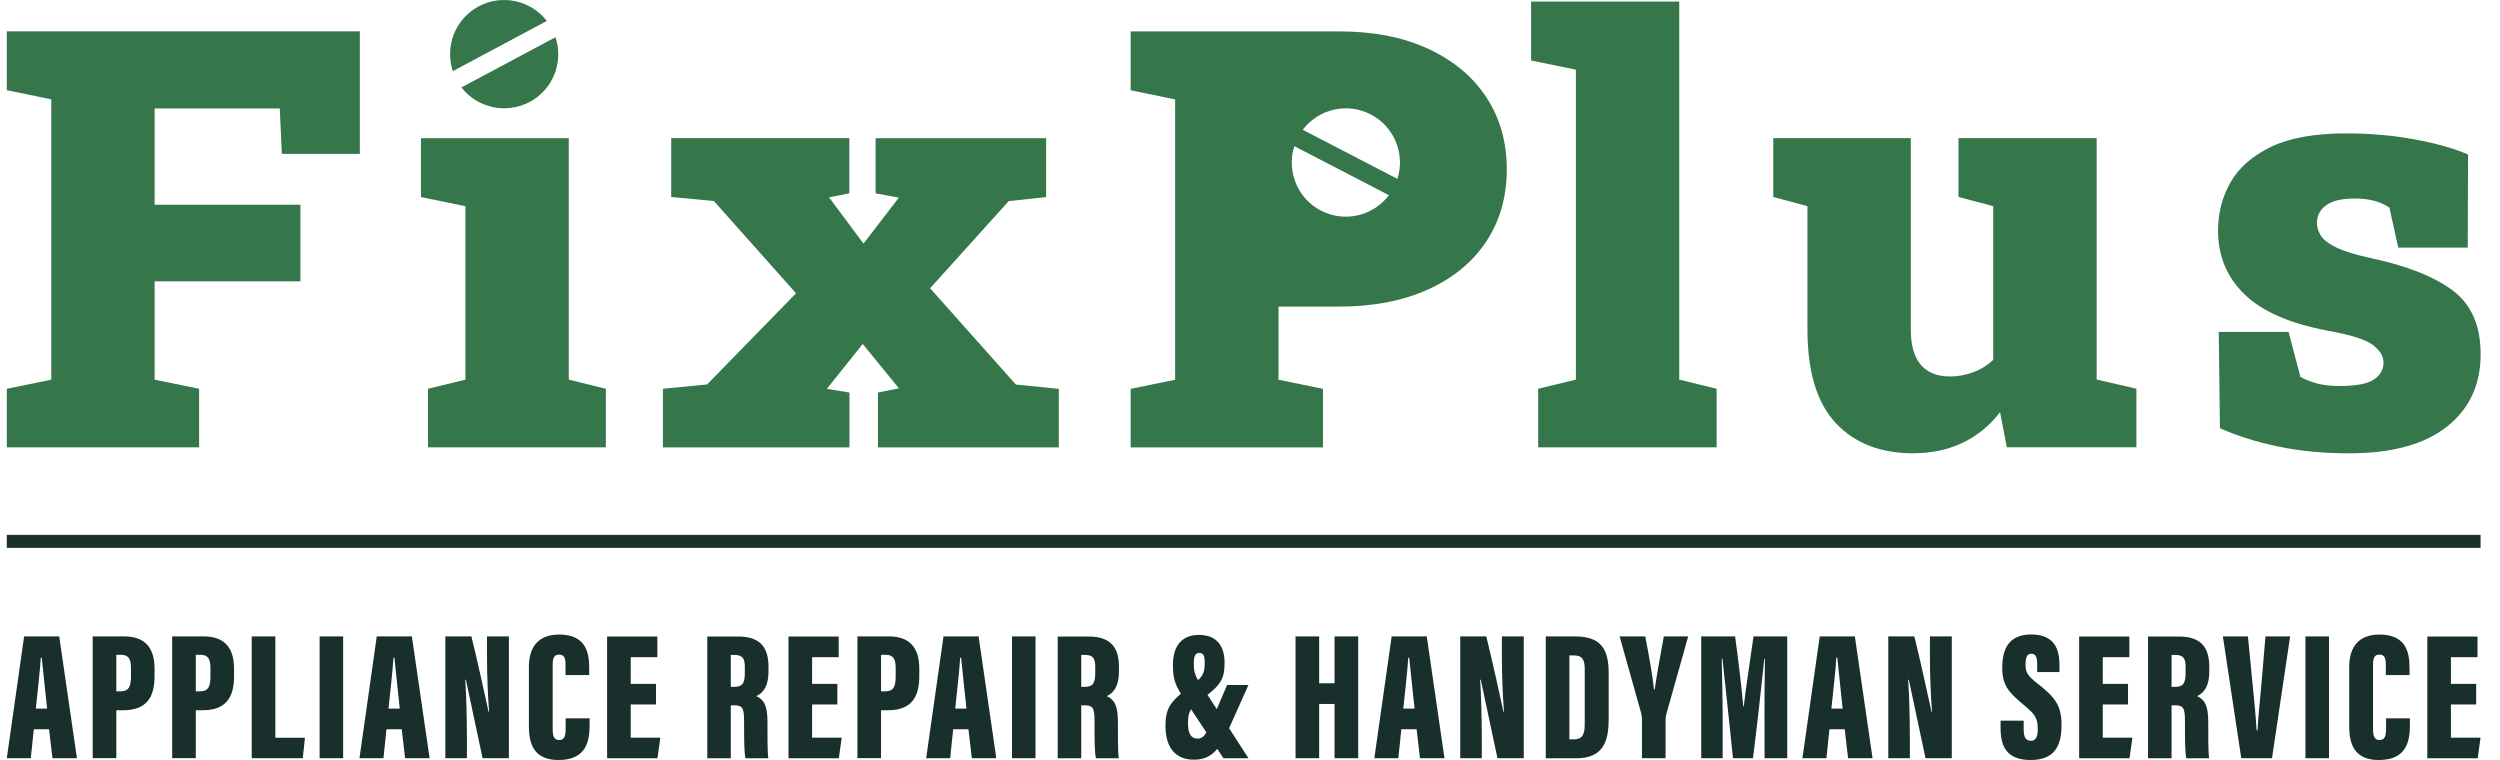
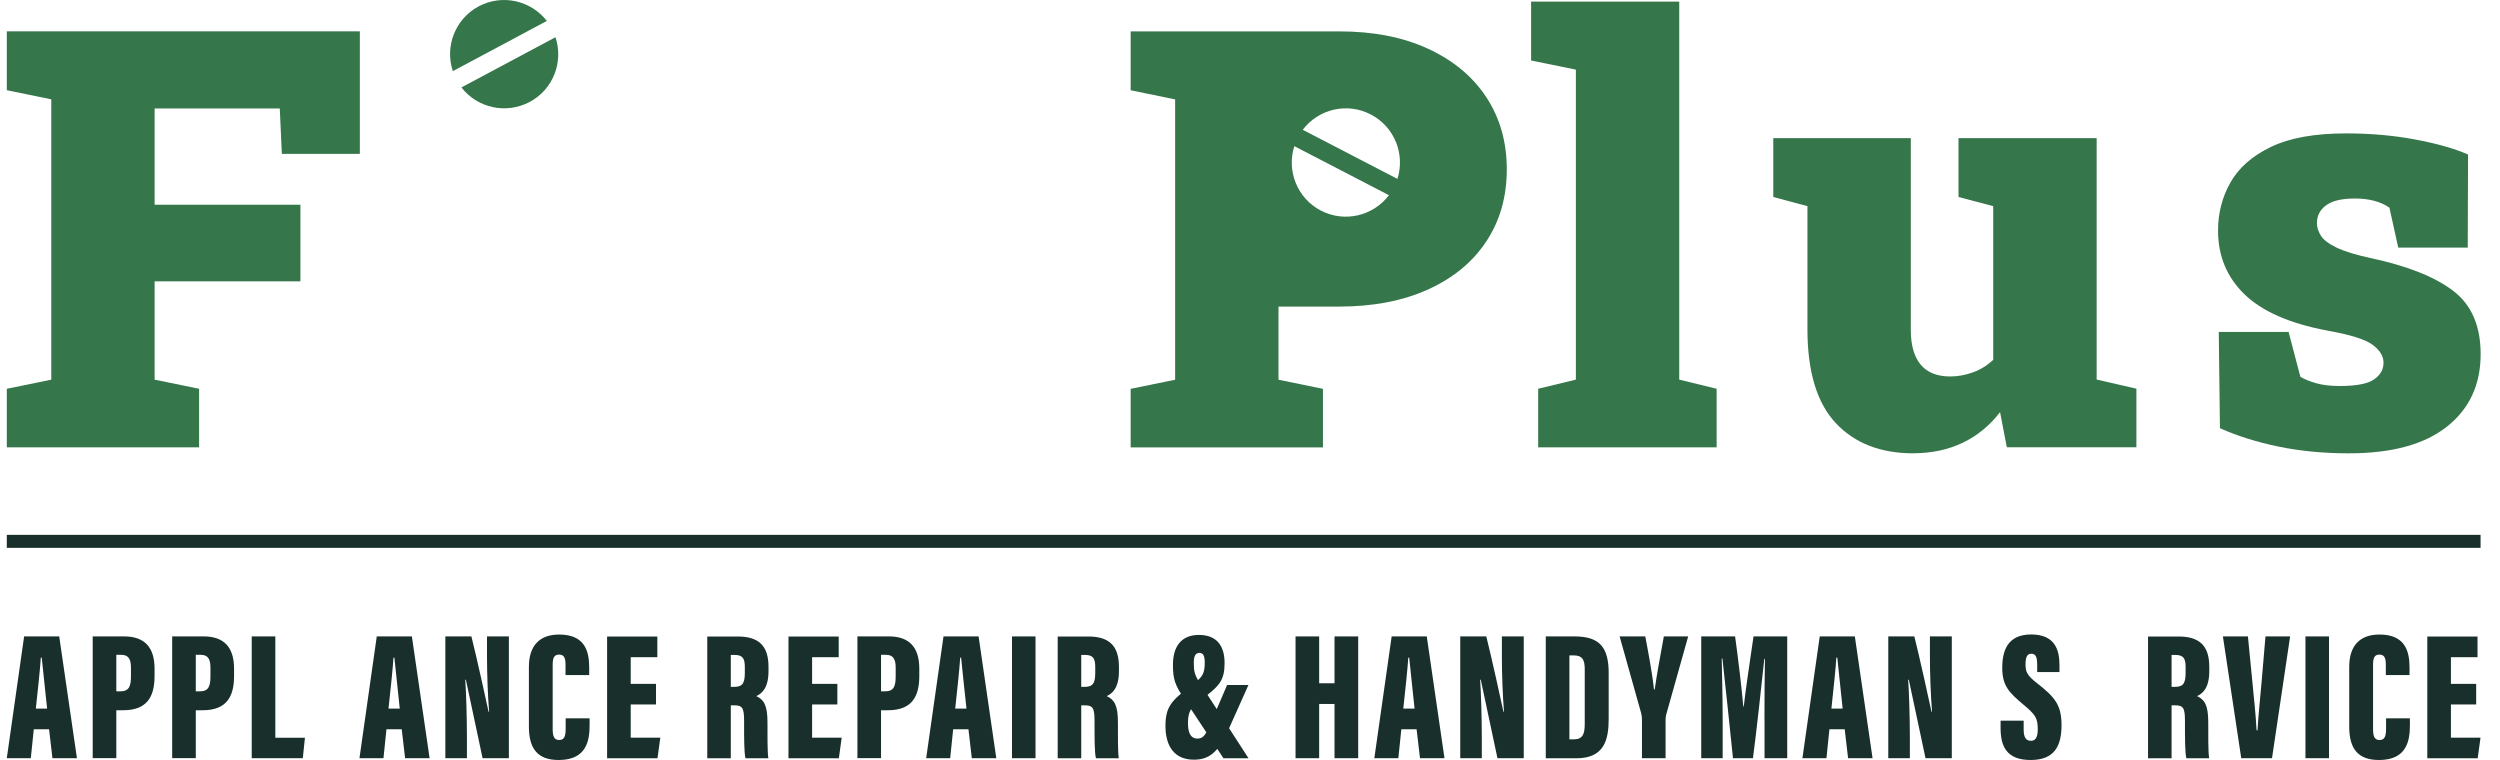
<svg xmlns="http://www.w3.org/2000/svg" width="125" height="38" viewBox="0 0 125 38" fill="none">
  <path d="M1.69 36.462L1.54 37.91H0.34L1.206 31.821H2.961L3.847 37.91H2.623L2.453 36.462H1.69ZM2.355 35.431C2.268 34.651 2.146 33.467 2.087 32.884H2.04C2.02 33.309 1.875 34.679 1.792 35.431H2.351H2.355Z" fill="#192F2B" />
  <path d="M4.635 31.82H6.205C7.221 31.82 7.728 32.356 7.728 33.434V33.804C7.728 34.871 7.323 35.512 6.162 35.512H5.816V37.905H4.635V31.816V31.82ZM5.816 34.568H6.004C6.453 34.568 6.548 34.32 6.548 33.812V33.391C6.548 32.997 6.453 32.741 6.063 32.741H5.816V34.564V34.568Z" fill="#192F2B" />
  <path d="M8.609 31.82H10.18C11.195 31.82 11.703 32.356 11.703 33.434V33.804C11.703 34.871 11.298 35.512 10.136 35.512H9.79V37.905H8.609V31.816V31.82ZM9.79 34.568H9.979C10.428 34.568 10.522 34.32 10.522 33.812V33.391C10.522 32.997 10.428 32.741 10.038 32.741H9.79V34.564V34.568Z" fill="#192F2B" />
  <path d="M12.586 31.821H13.767V36.887H15.247L15.14 37.91H12.586V31.821Z" fill="#192F2B" />
-   <path d="M17.157 31.821V37.91H15.98V31.821H17.157Z" fill="#192F2B" />
  <path d="M19.323 36.462L19.173 37.91H17.973L18.838 31.821H20.594L21.48 37.91H20.255L20.086 36.462H19.323ZM19.988 35.431C19.901 34.651 19.779 33.467 19.72 32.884H19.673C19.653 33.309 19.508 34.679 19.425 35.431H19.984H19.988Z" fill="#192F2B" />
  <path d="M22.268 37.91V31.821H23.57C23.763 32.565 24.377 35.32 24.428 35.588H24.456C24.389 34.777 24.35 33.671 24.35 32.821V31.821H25.444V37.91H24.129C24.003 37.332 23.334 34.179 23.295 33.986H23.263C23.311 34.702 23.346 35.915 23.346 36.871V37.91H22.271H22.268Z" fill="#192F2B" />
  <path d="M29.48 35.922V36.253C29.48 37.02 29.338 38 27.933 38C26.894 38 26.445 37.449 26.445 36.332V33.344C26.445 32.285 26.977 31.727 27.957 31.727C29.252 31.727 29.46 32.573 29.46 33.372V33.754H28.276V33.234C28.276 32.9 28.205 32.73 27.957 32.73C27.709 32.73 27.634 32.892 27.634 33.234V36.454C27.634 36.776 27.689 37.001 27.953 37.001C28.216 37.001 28.283 36.816 28.283 36.426V35.918H29.476L29.48 35.922Z" fill="#192F2B" />
  <path d="M32.8 35.222H31.536V36.883H33.016L32.874 37.914H30.355V31.825H32.867V32.86H31.536V34.195H32.8V35.226V35.222Z" fill="#192F2B" />
  <path d="M36.54 35.265V37.914H35.363V31.825H36.89C37.918 31.825 38.425 32.274 38.425 33.337V33.557C38.425 34.427 38.075 34.683 37.815 34.805C38.197 34.986 38.374 35.265 38.374 36.115C38.374 36.702 38.366 37.591 38.417 37.914H37.276C37.201 37.639 37.205 36.847 37.205 36.068C37.205 35.383 37.127 35.265 36.678 35.265H36.54ZM36.54 34.344H36.686C37.079 34.344 37.241 34.222 37.241 33.655V33.36C37.241 32.951 37.158 32.746 36.725 32.746H36.54V34.344Z" fill="#192F2B" />
  <path d="M41.868 35.222H40.605V36.883H42.084L41.943 37.914H39.424V31.825H41.935V32.86H40.605V34.195H41.868V35.226V35.222Z" fill="#192F2B" />
  <path d="M42.871 31.82H44.441C45.457 31.82 45.965 32.356 45.965 33.434V33.804C45.965 34.871 45.559 35.512 44.398 35.512H44.052V37.905H42.871V31.816V31.82ZM44.052 34.568H44.241C44.69 34.568 44.784 34.32 44.784 33.812V33.391C44.784 32.997 44.69 32.741 44.3 32.741H44.052V34.564V34.568Z" fill="#192F2B" />
  <path d="M47.659 36.462L47.509 37.91H46.309L47.175 31.821H48.93L49.815 37.91H48.591L48.422 36.462H47.659ZM48.324 35.431C48.237 34.651 48.115 33.467 48.056 32.884H48.009C47.989 33.309 47.844 34.679 47.761 35.431H48.32H48.324Z" fill="#192F2B" />
  <path d="M51.776 31.821V37.91H50.6V31.821H51.776Z" fill="#192F2B" />
  <path d="M54.062 35.265V37.914H52.885V31.825H54.412C55.439 31.825 55.947 32.274 55.947 33.337V33.557C55.947 34.427 55.597 34.683 55.337 34.805C55.719 34.986 55.896 35.265 55.896 36.115C55.896 36.702 55.888 37.591 55.939 37.914H54.798C54.723 37.639 54.727 36.847 54.727 36.068C54.727 35.383 54.648 35.265 54.199 35.265H54.062ZM54.062 34.344H54.207C54.601 34.344 54.762 34.222 54.762 33.655V33.36C54.762 32.951 54.679 32.746 54.247 32.746H54.062V34.344Z" fill="#192F2B" />
  <path d="M62.422 34.249L61.438 36.45C60.934 37.583 60.485 37.984 59.694 37.984C58.754 37.984 58.273 37.355 58.273 36.292C58.273 35.312 58.604 35.005 59.564 34.281C60.111 33.871 60.237 33.71 60.237 33.132C60.237 32.813 60.175 32.644 59.966 32.644C59.757 32.644 59.69 32.844 59.69 33.132C59.69 33.529 59.718 33.73 59.97 34.115L62.426 37.914H61.174L59.187 34.907C58.75 34.242 58.647 33.962 58.647 33.242C58.647 32.352 59.045 31.746 59.946 31.746C60.847 31.746 61.229 32.305 61.229 33.147C61.229 33.99 60.997 34.289 60.119 34.934C59.572 35.336 59.399 35.529 59.399 36.15C59.399 36.713 59.572 36.93 59.879 36.93C60.186 36.93 60.308 36.686 60.533 36.166L61.355 34.249H62.422Z" fill="#192F2B" />
  <path d="M64.777 31.821H65.958V34.163H66.726V31.821H67.91V37.91H66.726V35.198H65.958V37.91H64.777V31.821Z" fill="#192F2B" />
  <path d="M70.067 36.462L69.917 37.91H68.717L69.583 31.821H71.338L72.224 37.91H71L70.83 36.462H70.067ZM70.728 35.431C70.641 34.651 70.519 33.467 70.46 32.884H70.413C70.394 33.309 70.248 34.679 70.165 35.431H70.724H70.728Z" fill="#192F2B" />
  <path d="M73.012 37.91V31.821H74.314C74.507 32.565 75.121 35.32 75.172 35.588H75.2C75.133 34.777 75.094 33.671 75.094 32.821V31.821H76.188V37.91H74.873C74.747 37.332 74.078 34.179 74.039 33.986H74.007C74.055 34.702 74.09 35.915 74.09 36.871V37.91H73.016H73.012Z" fill="#192F2B" />
  <path d="M77.289 31.821H78.737C80.001 31.821 80.434 32.392 80.434 33.655V35.946C80.434 36.997 80.21 37.914 78.816 37.914H77.289V31.825V31.821ZM78.47 36.965H78.698C79.159 36.965 79.237 36.666 79.237 36.19V33.463C79.237 33.014 79.135 32.77 78.69 32.77H78.47V36.965Z" fill="#192F2B" />
  <path d="M82.098 37.91V35.962C82.098 35.864 82.082 35.753 82.055 35.647L80.981 31.821H82.264C82.429 32.699 82.622 33.707 82.697 34.474H82.736C82.834 33.746 83.031 32.715 83.192 31.821H84.409L83.307 35.742C83.291 35.816 83.279 35.875 83.279 36.005V37.91H82.102H82.098Z" fill="#192F2B" />
  <path d="M88.223 35.97C88.223 35.029 88.231 33.691 88.247 32.943H88.215C88.089 34.159 87.818 36.627 87.648 37.91H86.649C86.515 36.58 86.247 34.069 86.121 32.927H86.086C86.102 33.644 86.133 34.962 86.133 36.013V37.91H85.062V31.821H86.755C86.916 32.978 87.093 34.498 87.164 35.324H87.188C87.282 34.443 87.487 33.163 87.676 31.821H89.361V37.91H88.227V35.97H88.223Z" fill="#192F2B" />
  <path d="M91.471 36.462L91.322 37.91H90.121L90.987 31.821H92.742L93.628 37.91H92.404L92.235 36.462H91.471ZM92.132 35.431C92.046 34.651 91.924 33.467 91.865 32.884H91.817C91.798 33.309 91.652 34.679 91.57 35.431H92.128H92.132Z" fill="#192F2B" />
  <path d="M94.414 37.91V31.821H95.717C95.91 32.565 96.524 35.32 96.575 35.588H96.602C96.535 34.777 96.496 33.671 96.496 32.821V31.821H97.59V37.91H96.276C96.15 37.332 95.481 34.179 95.441 33.986H95.41C95.457 34.702 95.493 35.915 95.493 36.871V37.91H94.418H94.414Z" fill="#192F2B" />
  <path d="M101.183 36.032V36.454C101.183 36.855 101.281 37.04 101.552 37.04C101.824 37.04 101.887 36.765 101.887 36.477C101.887 35.903 101.781 35.737 101.155 35.218C100.466 34.635 100.112 34.293 100.112 33.395C100.112 32.498 100.403 31.723 101.56 31.723C102.792 31.723 102.973 32.557 102.973 33.254V33.604H101.859V33.238C101.859 32.868 101.797 32.687 101.564 32.687C101.348 32.687 101.277 32.872 101.277 33.218C101.277 33.584 101.344 33.765 101.852 34.159C102.753 34.864 103.076 35.257 103.076 36.261C103.076 37.264 102.749 38 101.533 38C100.317 38 100.029 37.3 100.029 36.398V36.032H101.183Z" fill="#192F2B" />
-   <path d="M106.401 35.222H105.138V36.883H106.618L106.476 37.914H103.957V31.825H106.468V32.86H105.138V34.195H106.401V35.226V35.222Z" fill="#192F2B" />
  <path d="M108.579 35.265V37.914H107.402V31.825H108.929C109.957 31.825 110.464 32.274 110.464 33.337V33.557C110.464 34.427 110.114 34.683 109.854 34.805C110.236 34.986 110.413 35.265 110.413 36.115C110.413 36.702 110.405 37.591 110.457 37.914H109.319C109.244 37.639 109.248 36.847 109.248 36.068C109.248 35.383 109.17 35.265 108.721 35.265H108.583H108.579ZM108.579 34.344H108.725C109.118 34.344 109.28 34.222 109.28 33.655V33.36C109.28 32.951 109.197 32.746 108.764 32.746H108.579V34.344Z" fill="#192F2B" />
  <path d="M112.062 37.91L111.145 31.821H112.396L112.617 34.077C112.691 34.86 112.79 35.742 112.829 36.517H112.876C112.916 35.742 113.014 34.907 113.081 34.084L113.274 31.821H114.506L113.601 37.91H112.066H112.062Z" fill="#192F2B" />
  <path d="M116.45 31.821V37.91H115.273V31.821H116.45Z" fill="#192F2B" />
  <path d="M120.495 35.922V36.253C120.495 37.02 120.354 38 118.949 38C117.91 38 117.461 37.449 117.461 36.332V33.344C117.461 32.285 117.992 31.727 118.972 31.727C120.267 31.727 120.476 32.573 120.476 33.372V33.754H119.291V33.234C119.291 32.9 119.22 32.73 118.972 32.73C118.724 32.73 118.653 32.892 118.653 33.234V36.454C118.653 36.776 118.709 37.001 118.972 37.001C119.236 37.001 119.303 36.816 119.303 36.426V35.918H120.495V35.922Z" fill="#192F2B" />
  <path d="M123.809 35.222H122.546V36.883H124.026L123.884 37.914H121.365V31.825H123.876V32.86H122.546V34.195H123.809V35.226V35.222Z" fill="#192F2B" />
  <path d="M124.028 26.743H0.34V27.393H124.028V26.743Z" fill="#192F2B" />
  <path d="M0.34 22.368V19.439L2.564 18.983V4.967L0.34 4.51V1.566H17.992V7.695H14.092L13.989 5.424H7.731V10.237H15.021V14.067H7.731V18.983L9.955 19.439V22.368H0.34Z" fill="#35764B" />
-   <path d="M21.401 22.366V19.438L23.271 18.982V10.311L21.047 9.854V6.91H28.438V18.982L30.292 19.438V22.366H21.401Z" fill="#35764B" />
-   <path d="M33.147 22.366V19.438L35.355 19.222L39.802 14.664L35.693 10.051L33.56 9.85V6.906H42.467V9.665L41.451 9.866L43.175 12.18L44.942 9.882L43.781 9.669V6.91H52.306V9.854L50.437 10.055L46.505 14.412L50.791 19.226L52.94 19.442V22.37H43.899V19.627L44.946 19.415L43.136 17.199L41.341 19.442L42.474 19.627V22.37H33.154L33.147 22.366Z" fill="#35764B" />
  <path d="M76.909 22.366V19.438L78.794 18.981V3.482L76.555 3.025V0.081H83.962V18.981L85.832 19.438V22.366H76.909Z" fill="#35764B" />
  <path d="M95.674 22.666C94.025 22.666 92.73 22.162 91.785 21.15C90.844 20.143 90.372 18.58 90.372 16.463V10.307L88.664 9.85V6.906H95.54V16.494C95.54 17.258 95.705 17.836 96.032 18.23C96.359 18.623 96.855 18.824 97.512 18.824C97.894 18.824 98.275 18.753 98.653 18.616C99.031 18.478 99.366 18.269 99.661 17.994V10.307L97.925 9.85V6.906H104.833V18.978L106.82 19.434V22.363H100.342L100.003 20.607C99.492 21.272 98.87 21.784 98.142 22.134C97.409 22.485 96.587 22.662 95.674 22.662V22.666Z" fill="#35764B" />
  <path d="M117.444 22.666C116.188 22.666 115.015 22.555 113.933 22.331C112.847 22.107 111.871 21.8 110.997 21.41L110.938 16.596H114.429L115.019 18.84C115.224 18.962 115.492 19.072 115.814 19.163C116.137 19.253 116.527 19.3 116.979 19.3C117.814 19.3 118.388 19.19 118.703 18.97C119.018 18.749 119.176 18.474 119.176 18.139C119.176 17.805 118.998 17.517 118.64 17.246C118.282 16.974 117.519 16.734 116.35 16.526C114.484 16.175 113.11 15.569 112.229 14.719C111.347 13.865 110.902 12.802 110.902 11.527C110.902 10.661 111.107 9.862 111.52 9.126C111.934 8.394 112.607 7.8 113.543 7.347C114.48 6.894 115.736 6.67 117.306 6.67C118.502 6.67 119.644 6.768 120.73 6.969C121.816 7.17 122.706 7.422 123.403 7.725L123.387 12.381H119.912L119.471 10.382C119.246 10.228 118.991 10.114 118.703 10.039C118.42 9.964 118.101 9.925 117.747 9.925C117.09 9.925 116.609 10.039 116.302 10.267C115.995 10.496 115.846 10.791 115.846 11.153C115.846 11.361 115.913 11.57 116.043 11.783C116.176 11.991 116.436 12.192 116.83 12.381C117.223 12.57 117.798 12.747 118.554 12.908C120.368 13.298 121.738 13.841 122.655 14.538C123.572 15.235 124.032 16.289 124.032 17.71C124.032 19.233 123.47 20.442 122.348 21.331C121.222 22.221 119.593 22.666 117.452 22.666H117.444Z" fill="#35764B" />
  <path d="M74.315 4.86C73.635 3.825 72.662 3.018 71.407 2.439C70.151 1.857 68.667 1.569 66.959 1.569H56.533V4.513L58.757 4.97V18.986L56.533 19.442V22.371H66.148V19.442L63.925 18.986V15.329H66.959C68.667 15.329 70.151 15.042 71.407 14.471C72.662 13.901 73.635 13.102 74.315 12.07C74.996 11.043 75.339 9.843 75.339 8.469C75.339 7.095 74.996 5.895 74.315 4.86ZM66.046 10.531C64.858 9.913 64.322 8.54 64.716 7.308L69.447 9.76C68.663 10.795 67.235 11.145 66.046 10.531ZM69.872 8.945L65.137 6.489C65.92 5.454 67.353 5.104 68.537 5.722C69.722 6.336 70.265 7.709 69.872 8.945Z" fill="#35764B" />
  <path d="M26.484 5.096C25.303 5.726 23.866 5.395 23.071 4.372L27.774 1.861C28.184 3.089 27.664 4.47 26.48 5.1L26.484 5.096ZM23.933 0.318C25.118 -0.312 26.55 0.027 27.342 1.046L22.642 3.557C22.233 2.329 22.752 0.952 23.933 0.318Z" fill="#35764B" />
</svg>